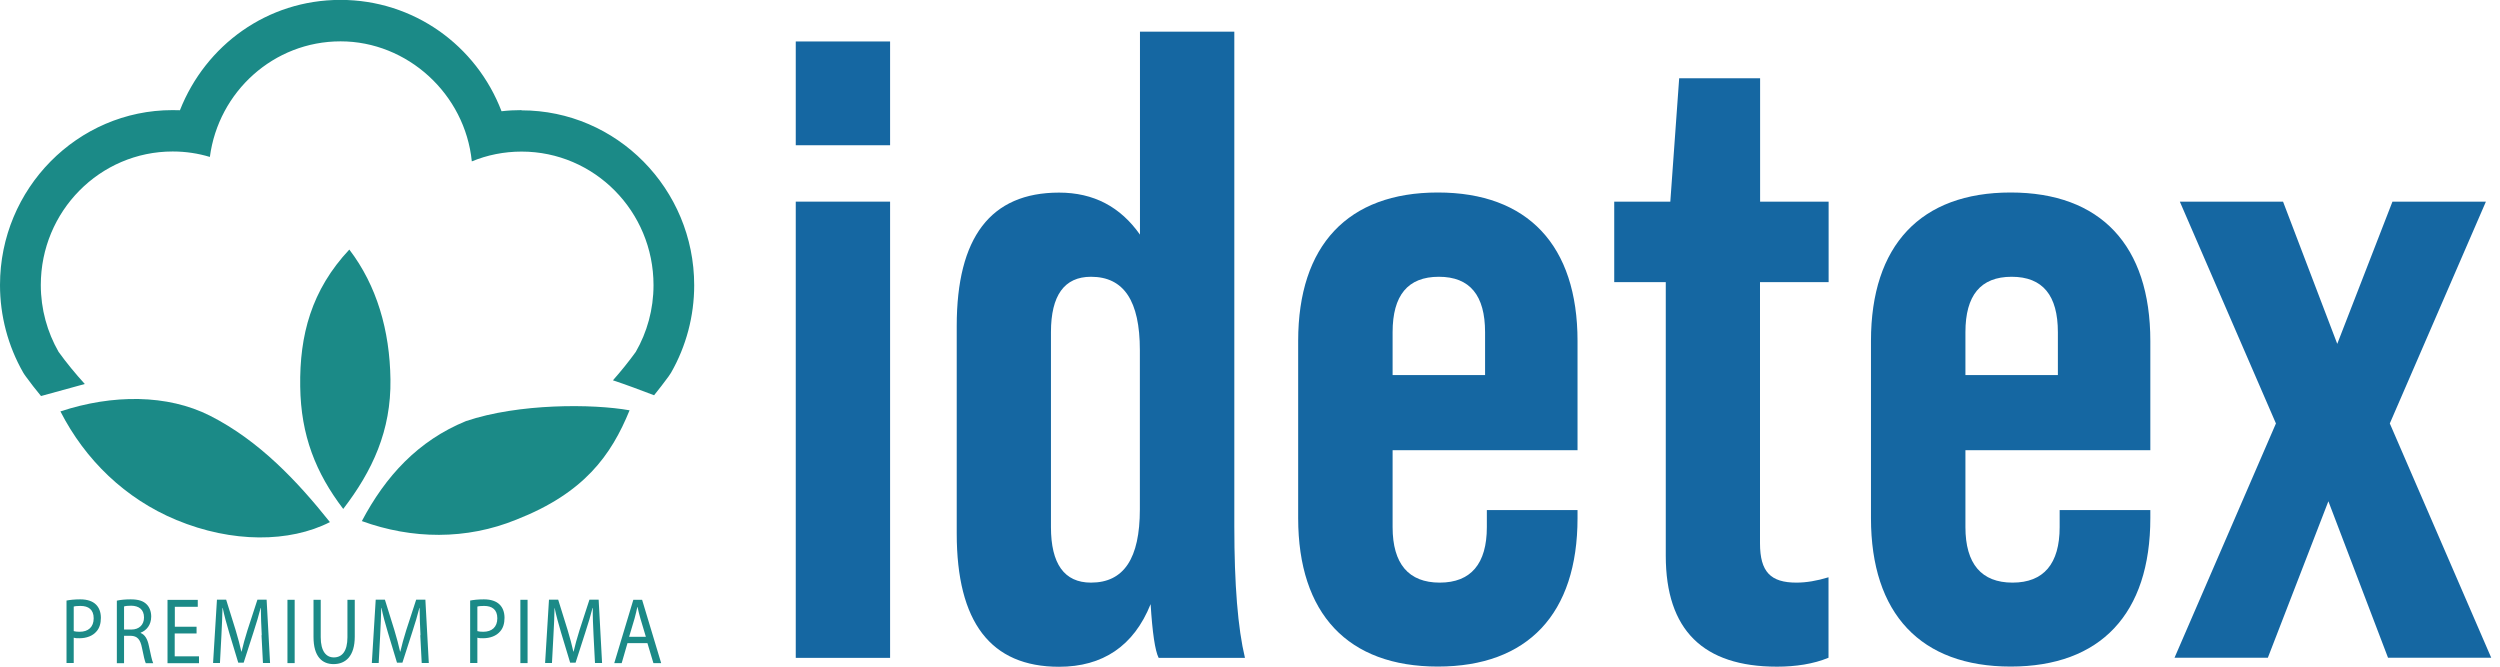
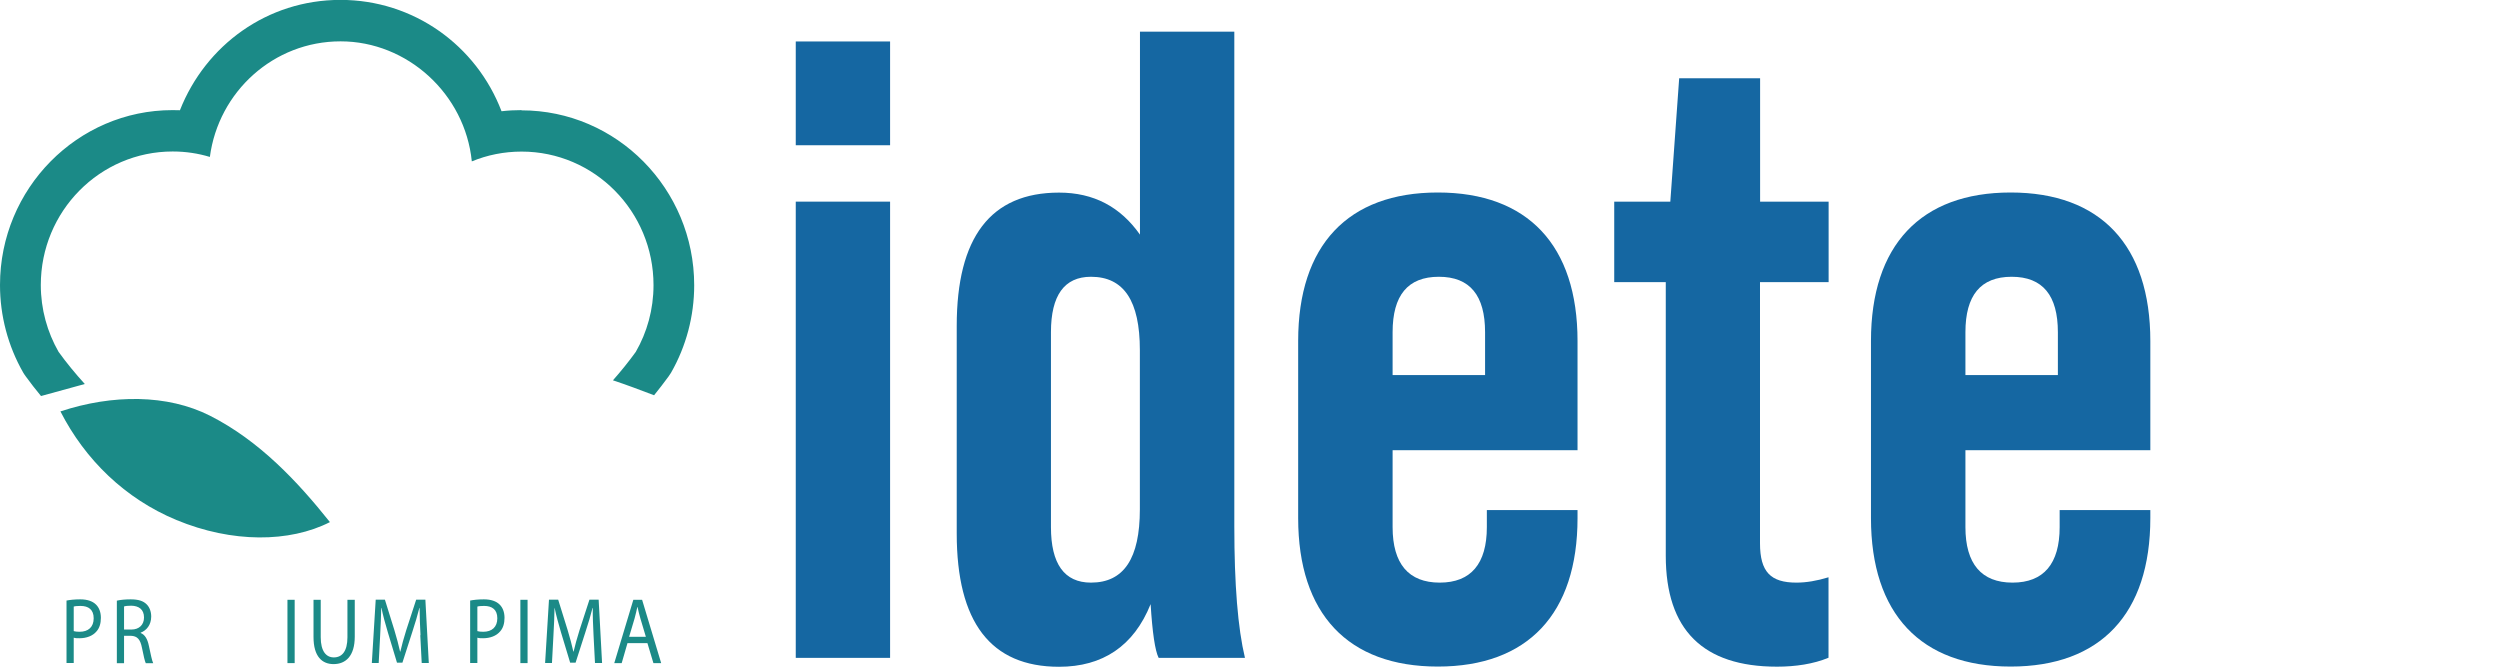
<svg xmlns="http://www.w3.org/2000/svg" width="165" height="44" viewBox="0 0 165 44" fill="none">
  <g clip-path="url(#clip0_438_627)">
    <path d="M52.52 9.586V2.737H58.746V9.586H52.52ZM52.52 43.411V13.308H58.746V43.419H52.52V43.411Z" fill="#1567A2" />
    <path d="M76.467 43.411C76.233 42.941 76.058 41.756 75.941 39.873C74.828 42.646 72.772 44.007 69.897 44.007C65.375 44.007 63.144 41.057 63.144 35.209V21.511C63.144 15.67 65.375 12.712 69.897 12.712C72.187 12.712 73.95 13.654 75.238 15.486V2.089H81.465V34.738C81.465 38.578 81.699 41.469 82.167 43.419H76.475L76.467 43.411ZM75.231 33.612V23.107C75.231 19.863 74.177 18.267 72.004 18.267C70.241 18.267 69.363 19.502 69.363 21.923V34.789C69.363 37.21 70.241 38.453 72.004 38.453C74.177 38.453 75.231 36.857 75.231 33.612Z" fill="#1567A2" />
-     <path d="M104.124 29.713H91.912V34.789C91.912 37.21 92.966 38.453 95.022 38.453C97.078 38.453 98.132 37.21 98.132 34.789V33.664H104.117V34.194C104.117 40.513 100.832 43.993 94.898 43.993C88.964 43.993 85.679 40.513 85.679 34.194V22.504C85.679 16.185 88.964 12.705 94.898 12.705C100.832 12.705 104.117 16.192 104.117 22.504V29.706L104.124 29.713ZM91.912 24.755H98.015V21.923C98.015 19.502 97.02 18.267 94.964 18.267C92.908 18.267 91.912 19.502 91.912 21.923V24.755Z" fill="#1567A2" />
+     <path d="M104.124 29.713H91.912V34.789C91.912 37.21 92.966 38.453 95.022 38.453C97.078 38.453 98.132 37.21 98.132 34.789V33.664H104.117V34.194C104.117 40.513 100.832 43.993 94.898 43.993C88.964 43.993 85.679 40.513 85.679 34.194V22.504C85.679 16.185 88.964 12.705 94.898 12.705C100.832 12.705 104.117 16.192 104.117 22.504V29.706L104.124 29.713ZM91.912 24.755H98.015V21.923C98.015 19.502 97.02 18.267 94.964 18.267C92.908 18.267 91.912 19.502 91.912 21.923V24.755" fill="#1567A2" />
    <path d="M120.682 18.62H116.16V35.856C116.16 37.747 116.862 38.453 118.567 38.453C119.211 38.453 119.921 38.335 120.682 38.1V43.411C119.687 43.824 118.509 44 117.279 44C112.407 44 109.941 41.58 109.941 36.68V18.62H106.539V13.308H110.241L110.826 5.164H116.167V13.308H120.689V18.62H120.682Z" fill="#1567A2" />
    <path d="M141.93 29.713H129.718V34.789C129.718 37.21 130.772 38.453 132.828 38.453C134.884 38.453 135.937 37.21 135.937 34.789V33.664H141.922V34.194C141.922 40.513 138.637 43.993 132.703 43.993C126.77 43.993 123.484 40.513 123.484 34.194V22.504C123.484 16.185 126.77 12.705 132.703 12.705C138.637 12.705 141.922 16.192 141.922 22.504V29.706L141.93 29.713ZM129.718 24.755H135.82V21.923C135.82 19.502 134.825 18.267 132.769 18.267C130.713 18.267 129.718 19.502 129.718 21.923V24.755Z" fill="#1567A2" />
-     <path d="M143.518 43.411L150.212 27.948L143.869 13.308H150.681L154.259 22.695L157.902 13.308H164.07L157.727 27.948L164.421 43.411H157.61L153.673 33.083L149.678 43.411H143.51H143.518Z" fill="#1567A2" />
    <path d="M11.641 34.319C15.329 35.849 19.119 35.812 21.775 34.459C19.645 31.788 17.121 29.088 13.851 27.433C11.048 26.02 7.441 26.013 3.988 27.153C5.619 30.346 8.261 32.914 11.641 34.319Z" fill="#1B8A87" />
-     <path d="M30.752 27.793C27.591 29.088 25.448 31.427 23.882 34.392C27.182 35.591 30.767 35.65 34.096 34.289C38.566 32.531 40.337 30.052 41.552 27.08C39.13 26.646 34.242 26.616 30.752 27.793Z" fill="#1B8A87" />
-     <path d="M23.055 16.471C20.553 19.142 19.763 22.121 19.814 25.513C19.858 28.735 20.838 31.207 22.653 33.59C24.577 31.082 25.821 28.426 25.77 25.035C25.726 21.812 24.87 18.848 23.055 16.471Z" fill="#1B8A87" />
    <path d="M34.418 7.268C33.979 7.268 33.54 7.29 33.101 7.342C31.44 2.994 27.299 -0.007 22.47 -0.007C17.641 -0.007 13.572 2.979 11.875 7.276C11.714 7.276 11.553 7.268 11.385 7.268C5.114 7.268 0 12.447 0 18.811C0 20.834 0.527 22.835 1.529 24.586C1.58 24.667 1.632 24.755 1.69 24.829C2.012 25.277 2.356 25.711 2.707 26.138L5.597 25.344C4.983 24.667 4.397 23.96 3.863 23.218C3.124 21.923 2.693 20.415 2.693 18.811C2.693 13.941 6.592 9.998 11.399 9.998C12.255 9.998 13.075 10.123 13.851 10.358C14.421 6.047 18.065 2.729 22.477 2.729C26.889 2.729 30.694 6.202 31.14 10.652C32.15 10.233 33.262 10.005 34.425 10.005C39.232 10.005 43.132 13.948 43.132 18.818C43.132 20.422 42.708 21.93 41.961 23.225C41.493 23.872 40.988 24.498 40.454 25.101C41.281 25.373 42.364 25.778 43.169 26.087C43.498 25.682 43.82 25.263 44.127 24.843C44.186 24.762 44.237 24.681 44.288 24.601C45.29 22.85 45.817 20.856 45.817 18.826C45.817 12.462 40.703 7.283 34.418 7.283V7.268Z" fill="#1B8A87" />
    <path d="M4.383 39.638C4.61 39.593 4.917 39.557 5.297 39.557C5.766 39.557 6.117 39.682 6.336 39.902C6.541 40.101 6.658 40.403 6.658 40.778C6.658 41.153 6.563 41.455 6.373 41.668C6.124 41.97 5.707 42.124 5.246 42.124C5.1 42.124 4.975 42.124 4.866 42.087V43.757H4.39V39.63L4.383 39.638ZM4.858 41.653C4.961 41.683 5.093 41.697 5.253 41.697C5.832 41.697 6.183 41.381 6.183 40.807C6.183 40.233 5.839 39.991 5.312 39.991C5.107 39.991 4.946 40.005 4.866 40.035V41.661L4.858 41.653Z" fill="#1B8A87" />
    <path d="M7.705 39.645C7.946 39.586 8.29 39.557 8.619 39.557C9.131 39.557 9.461 39.66 9.687 39.895C9.87 40.079 9.98 40.366 9.98 40.69C9.98 41.241 9.673 41.609 9.285 41.756V41.778C9.57 41.889 9.739 42.19 9.826 42.624C9.951 43.206 10.031 43.61 10.112 43.772H9.622C9.563 43.654 9.475 43.294 9.373 42.771C9.263 42.198 9.066 41.977 8.634 41.962H8.187V43.772H7.712V39.652L7.705 39.645ZM8.18 41.55H8.67C9.183 41.55 9.505 41.234 9.505 40.756C9.505 40.219 9.161 39.983 8.656 39.976C8.429 39.976 8.261 39.998 8.187 40.027V41.55H8.18Z" fill="#1B8A87" />
-     <path d="M12.965 41.808H11.531V43.316H13.134V43.772H11.056V39.593H13.053V40.05H11.539V41.366H12.973V41.815L12.965 41.808Z" fill="#1B8A87" />
-     <path d="M17.275 41.925C17.246 41.344 17.216 40.645 17.216 40.123H17.202C17.078 40.616 16.924 41.131 16.734 41.712L16.082 43.735H15.724L15.124 41.749C14.948 41.16 14.802 40.623 14.7 40.123H14.685C14.67 40.645 14.648 41.344 14.612 41.969L14.517 43.757H14.063L14.319 39.579H14.926L15.556 41.602C15.709 42.117 15.834 42.573 15.929 43.007H15.943C16.038 42.587 16.17 42.124 16.331 41.602L16.99 39.579H17.597L17.824 43.757H17.355L17.26 41.925H17.275Z" fill="#1B8A87" />
    <path d="M19.448 39.586V43.765H18.972V39.586H19.448Z" fill="#1B8A87" />
    <path d="M21.168 39.586V42.058C21.168 42.992 21.533 43.389 22.031 43.389C22.58 43.389 22.931 42.977 22.931 42.058V39.586H23.414V42.021C23.414 43.301 22.814 43.831 22.016 43.831C21.263 43.831 20.692 43.338 20.692 42.043V39.586H21.175H21.168Z" fill="#1B8A87" />
    <path d="M27.753 41.925C27.723 41.344 27.694 40.645 27.694 40.123H27.679C27.555 40.616 27.401 41.131 27.211 41.712L26.56 43.735H26.201L25.602 41.749C25.426 41.16 25.279 40.623 25.177 40.123H25.162C25.148 40.645 25.126 41.344 25.089 41.969L24.994 43.757H24.541L24.797 39.579H25.404L26.033 41.602C26.187 42.117 26.311 42.573 26.406 43.007H26.421C26.516 42.587 26.648 42.124 26.809 41.602L27.467 39.579H28.075L28.301 43.757H27.833L27.738 41.925H27.753Z" fill="#1B8A87" />
    <path d="M31.023 39.638C31.25 39.593 31.557 39.557 31.938 39.557C32.406 39.557 32.757 39.682 32.977 39.902C33.181 40.101 33.298 40.403 33.298 40.778C33.298 41.153 33.203 41.455 33.013 41.668C32.764 41.97 32.347 42.124 31.886 42.124C31.74 42.124 31.616 42.124 31.506 42.087V43.757H31.03V39.63L31.023 39.638ZM31.498 41.653C31.601 41.683 31.733 41.697 31.894 41.697C32.472 41.697 32.823 41.381 32.823 40.807C32.823 40.233 32.479 39.991 31.952 39.991C31.747 39.991 31.586 40.005 31.506 40.035V41.661L31.498 41.653Z" fill="#1B8A87" />
    <path d="M34.82 39.586V43.765H34.345V39.586H34.82Z" fill="#1B8A87" />
    <path d="M39.174 41.925C39.145 41.344 39.115 40.645 39.123 40.123H39.108C38.984 40.616 38.83 41.131 38.64 41.712L37.989 43.735H37.63L37.03 41.749C36.855 41.16 36.708 40.623 36.606 40.123H36.599C36.591 40.645 36.562 41.344 36.525 41.969L36.43 43.757H35.977L36.233 39.579H36.84L37.469 41.602C37.623 42.117 37.747 42.573 37.842 43.007H37.857C37.952 42.587 38.084 42.124 38.245 41.602L38.903 39.579H39.511L39.737 43.757H39.269L39.174 41.925Z" fill="#1B8A87" />
    <path d="M41.413 42.448L41.032 43.765H40.542L41.8 39.586H42.379L43.637 43.765H43.125L42.73 42.448H41.42H41.413ZM42.627 42.028L42.269 40.829C42.188 40.557 42.13 40.307 42.078 40.064H42.064C42.013 40.314 41.947 40.564 41.881 40.822L41.522 42.028H42.635H42.627Z" fill="#1B8A87" />
  </g>
  <defs>
    <clipPath id="clip0_438_627">
      <rect width="164.421" height="44" fill="white" />
    </clipPath>
  </defs>
</svg>